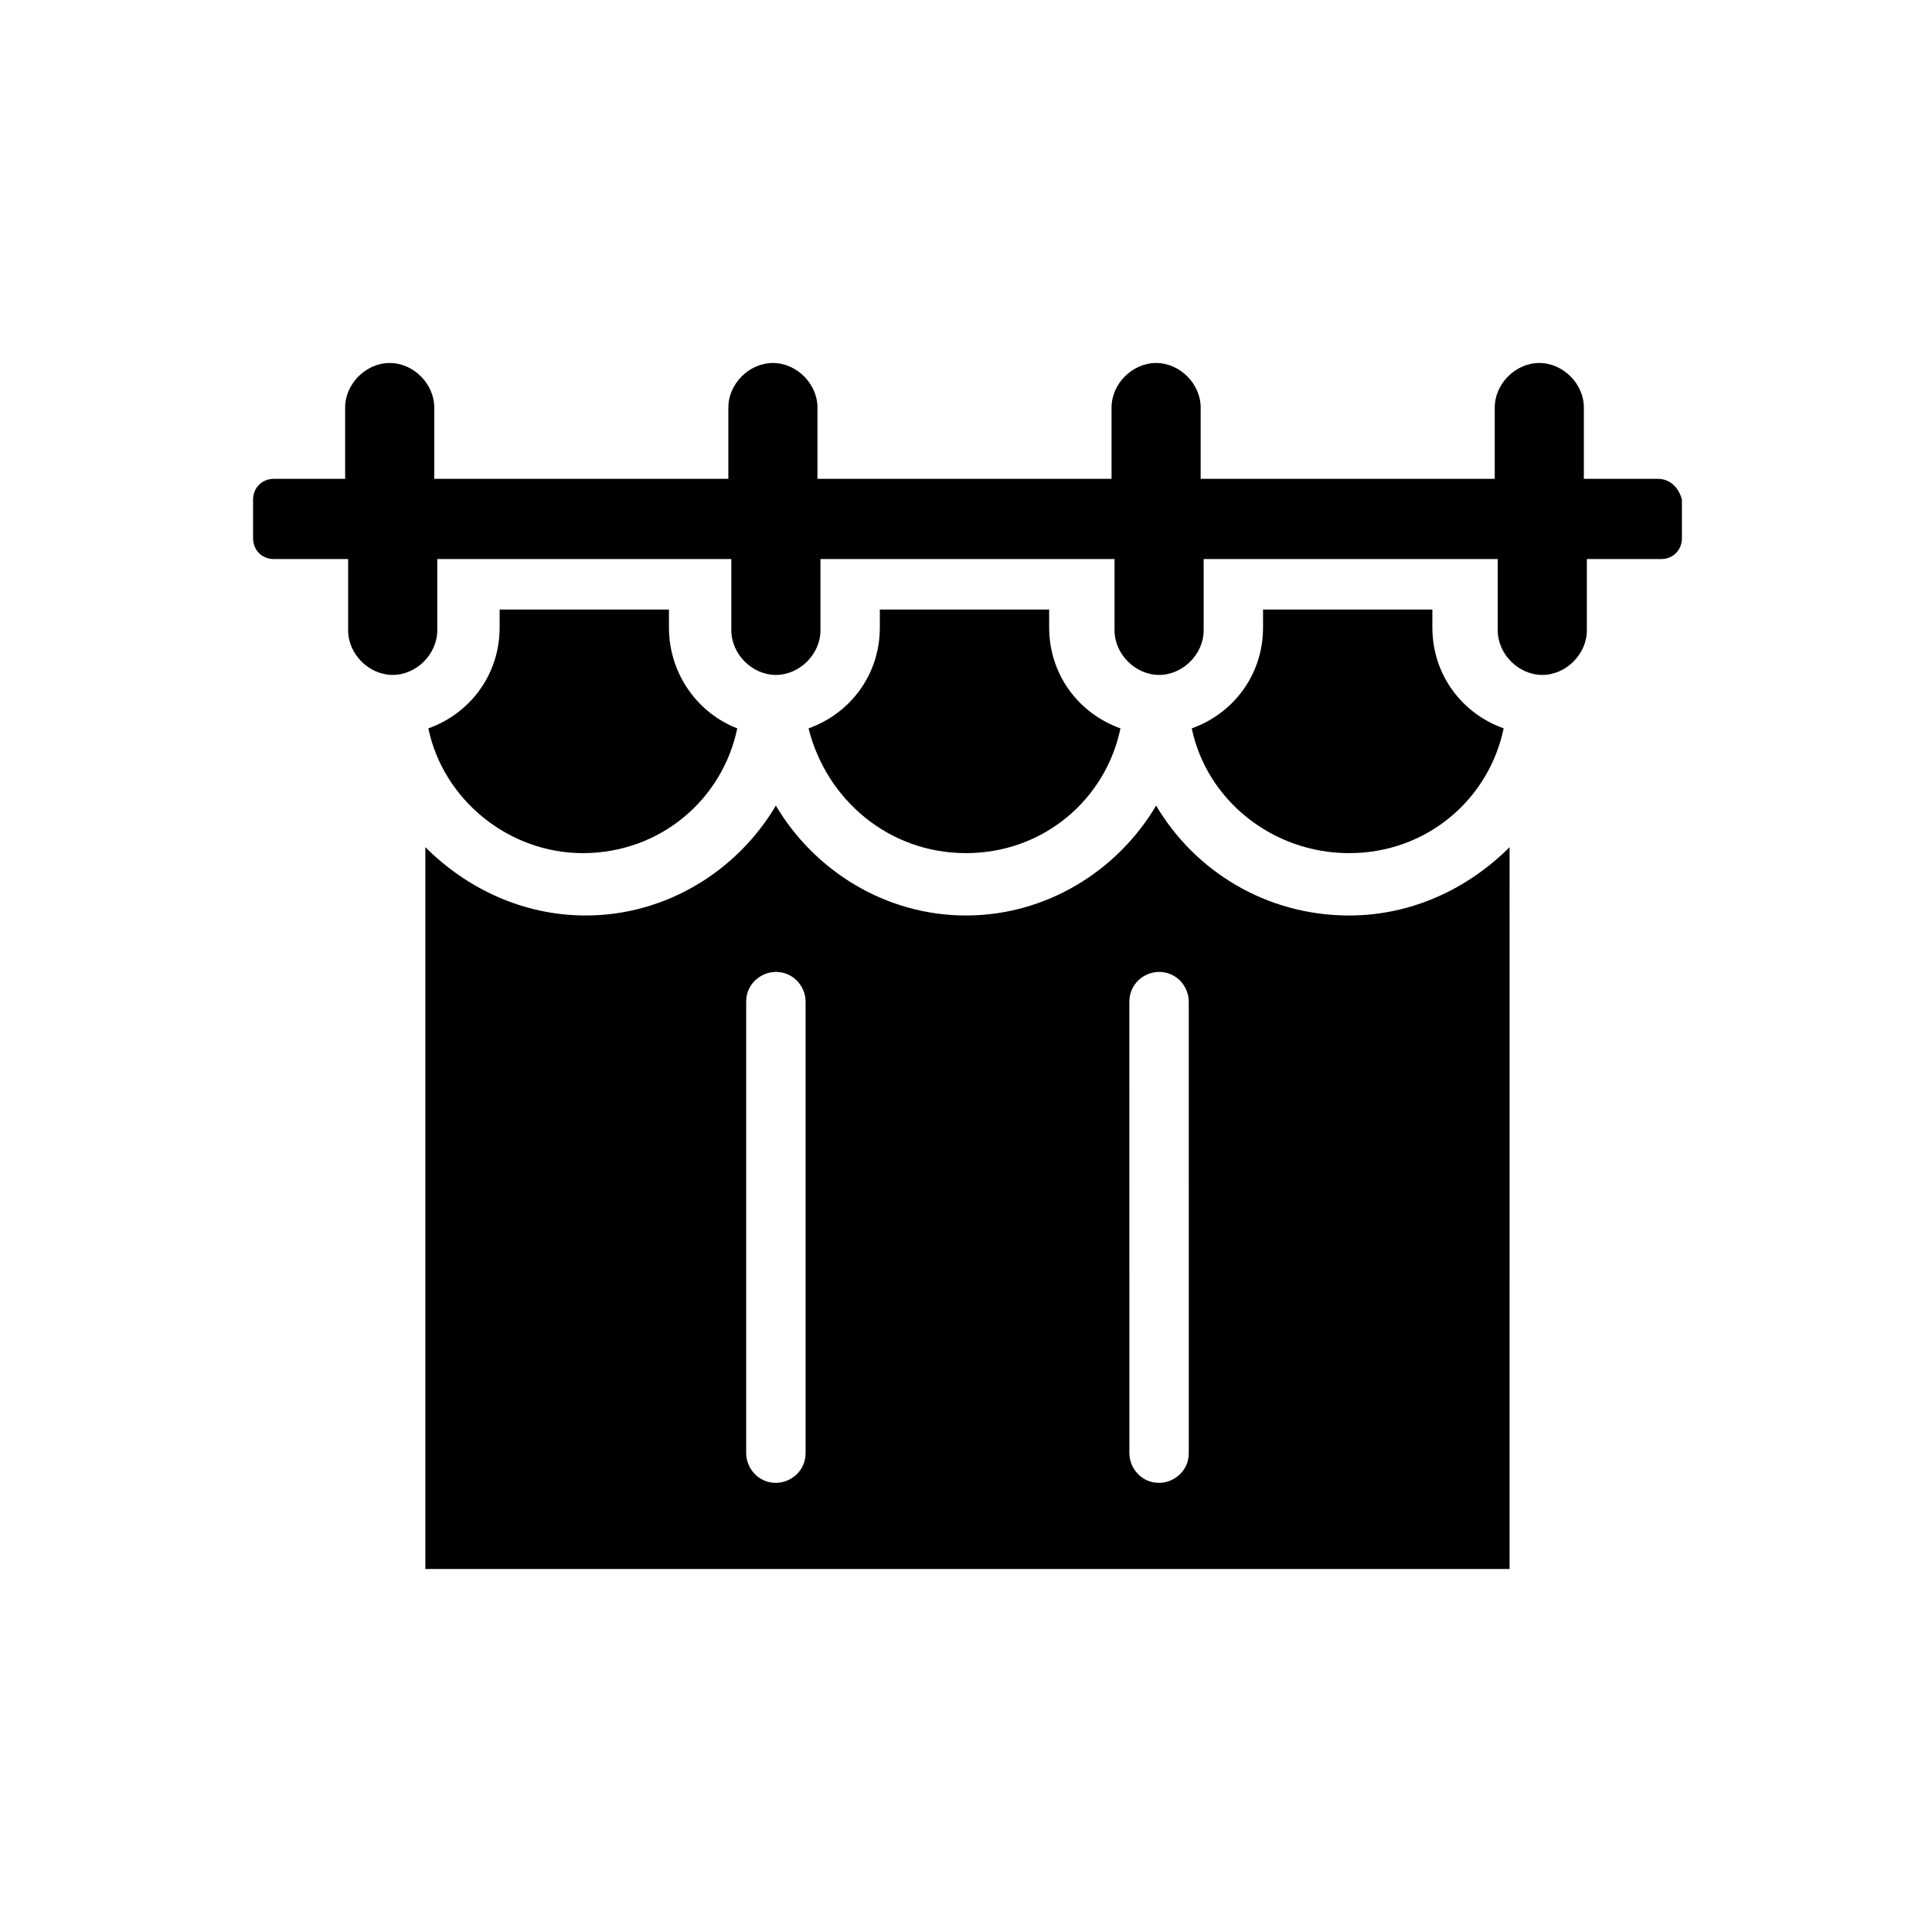
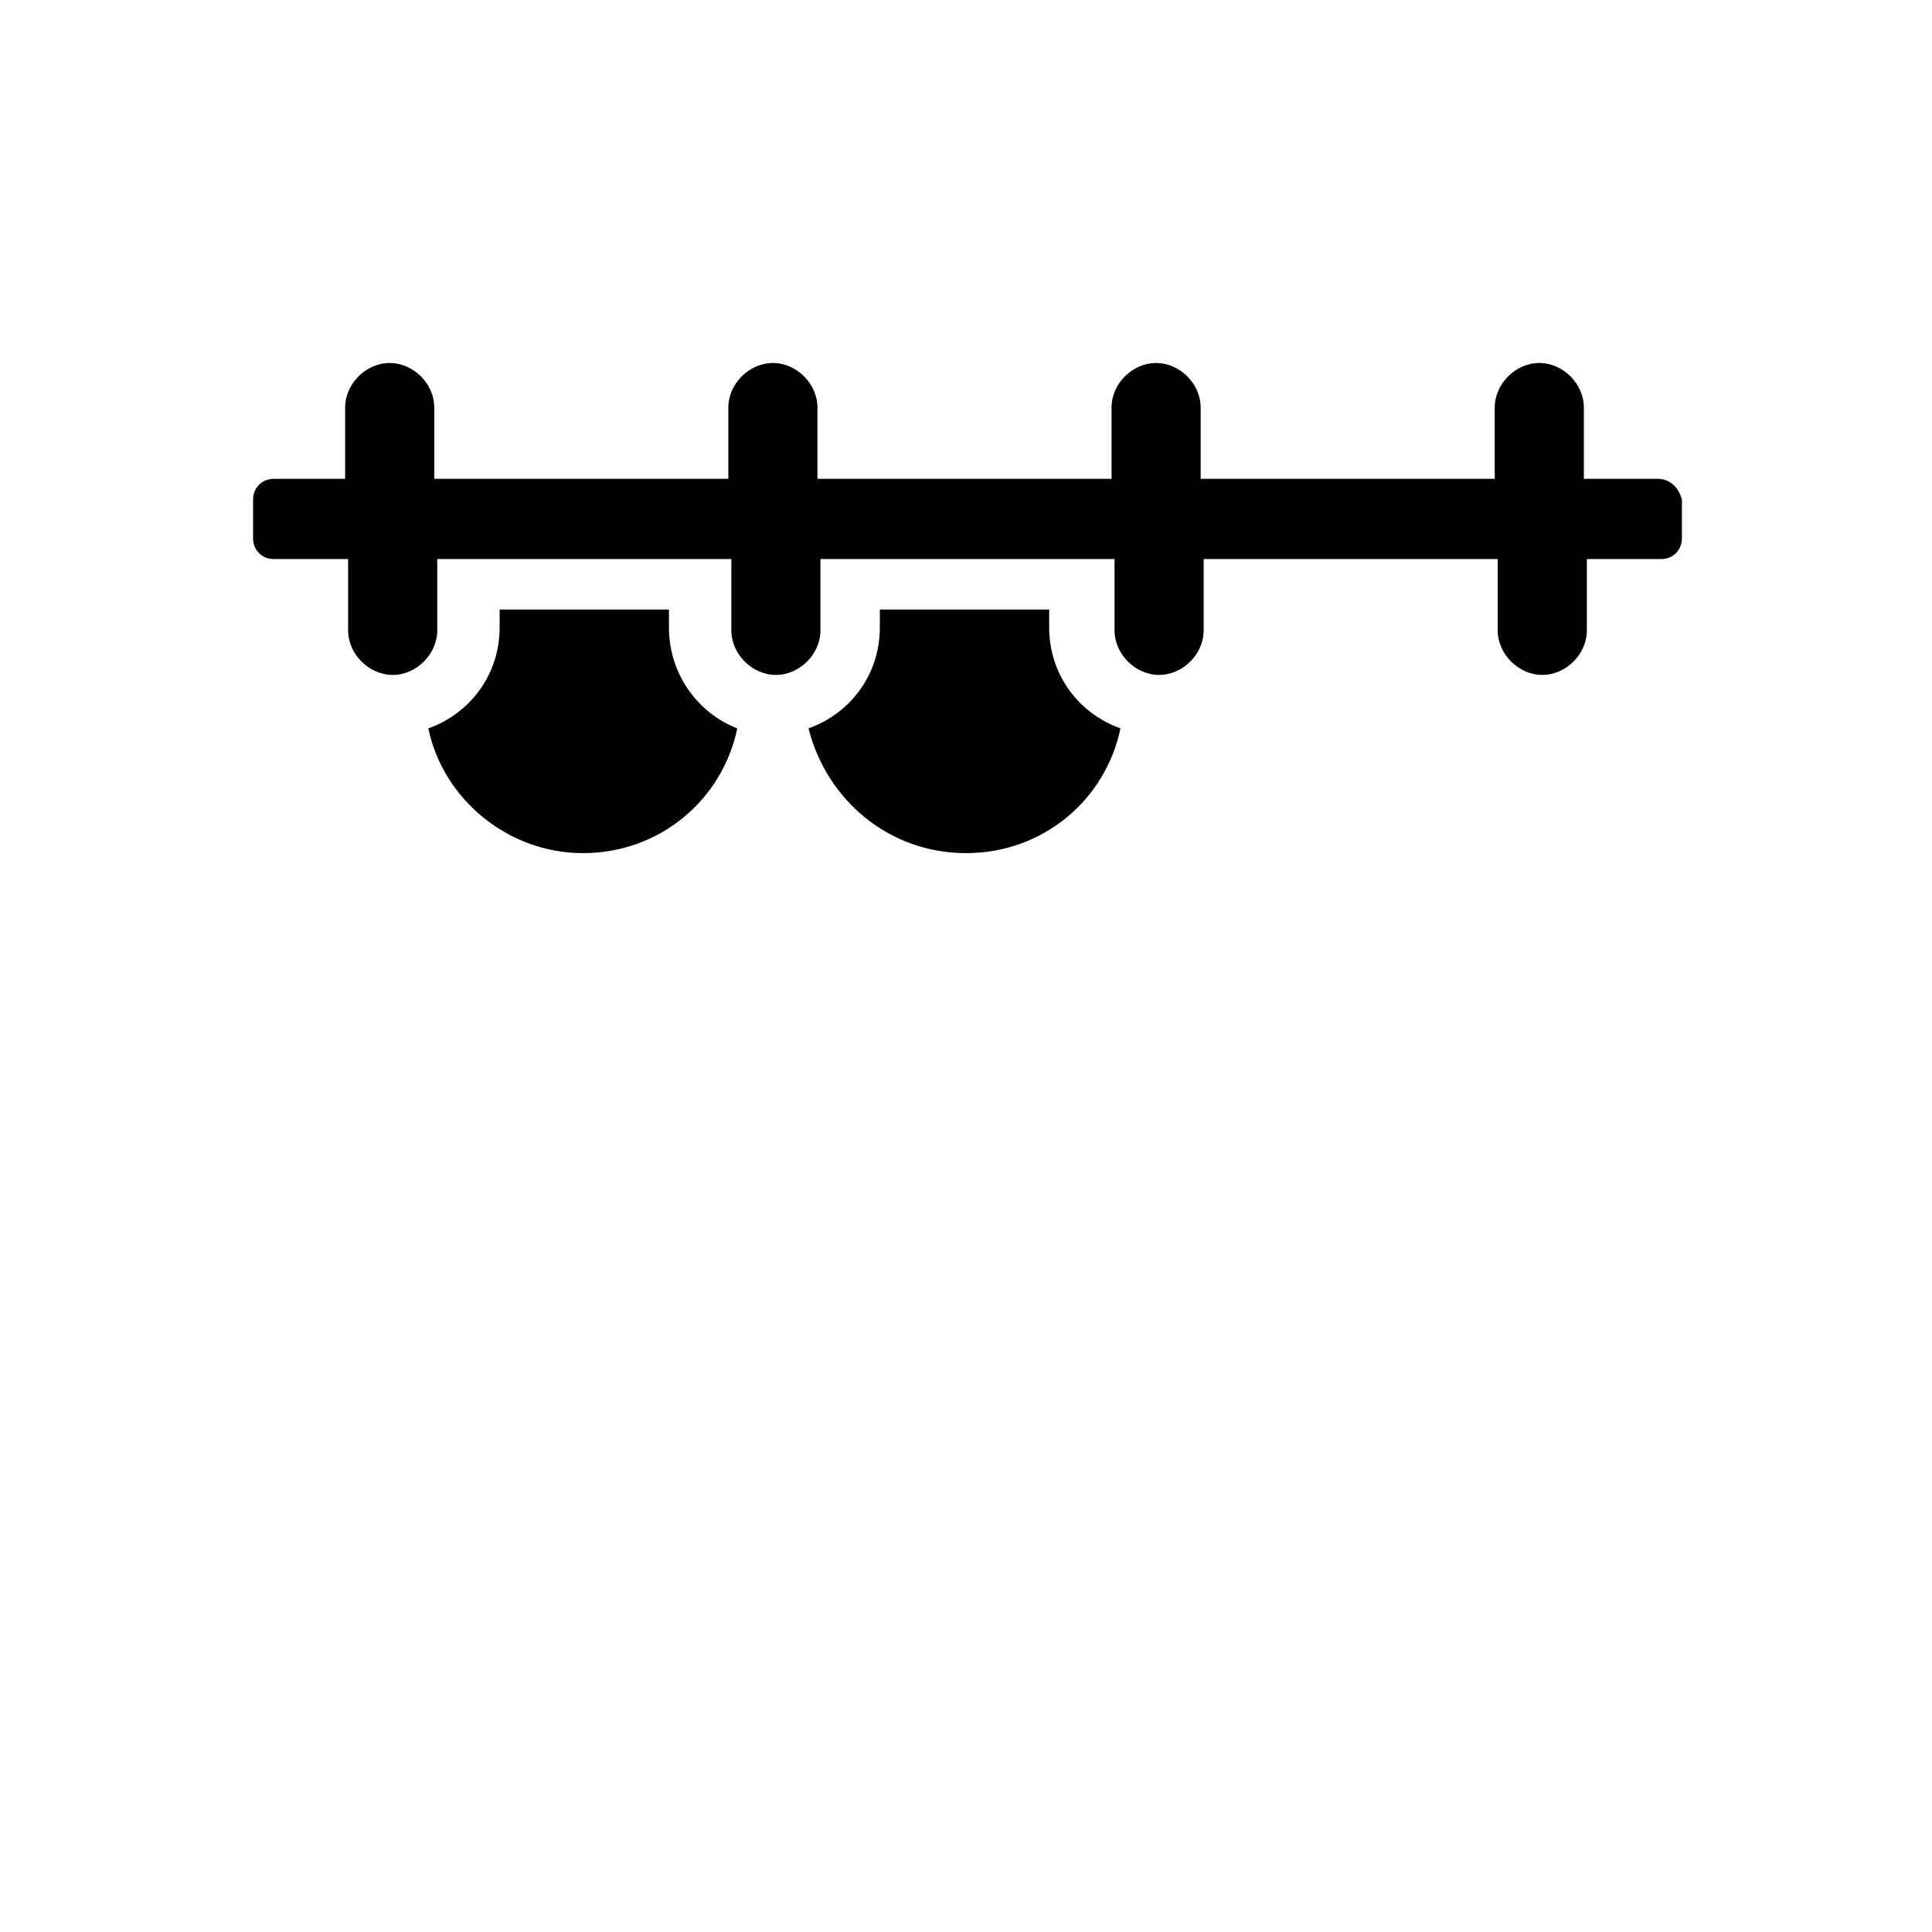
<svg xmlns="http://www.w3.org/2000/svg" fill="#000000" width="800px" height="800px" version="1.1" viewBox="144 144 512 512">
  <g>
-     <path d="m450.38 357.49c-10.234 17.32-29.125 29.125-50.383 29.125-21.254 0-40.148-11.809-50.383-29.125-10.234 17.32-29.125 29.125-50.383 29.125-16.531 0-31.488-7.086-42.508-18.105v191.29h287.33l0.004-191.29c-11.02 11.02-25.977 18.105-42.508 18.105-22.039 0-40.934-11.809-51.168-29.129zm-92.891 171.61c0 4.723-3.938 7.871-7.871 7.871-4.723 0-7.871-3.938-7.871-7.871v-119.66c0-4.723 3.938-7.871 7.871-7.871 4.723 0 7.871 3.938 7.871 7.871zm101.55 0c0 4.723-3.938 7.871-7.871 7.871-4.723 0-7.871-3.938-7.871-7.871l-0.004-119.66c0-4.723 3.938-7.871 7.871-7.871 4.723 0 7.871 3.938 7.871 7.871z" />
    <path d="m400 370.09c20.469 0 37-14.168 40.934-33.062-11.02-3.938-18.895-14.168-18.895-26.766v-4.723h-44.871v4.723c0 12.594-7.871 22.828-18.895 26.766 4.727 18.891 21.258 33.062 41.727 33.062z" />
-     <path d="m501.55 370.09c20.469 0 37-14.168 40.934-33.062-11.02-3.938-18.895-14.168-18.895-26.766l0.004-4.723h-44.871v4.723c0 12.594-7.871 22.828-18.895 26.766 3.938 18.891 21.258 33.062 41.723 33.062z" />
-     <path d="m298.45 370.09c20.469 0 37-14.168 40.934-33.062-10.234-3.938-18.105-14.172-18.105-26.766v-4.723h-44.871v4.723c0 12.594-7.871 22.828-18.895 26.766 3.938 18.891 21.258 33.062 40.938 33.062z" />
+     <path d="m298.45 370.09c20.469 0 37-14.168 40.934-33.062-10.234-3.938-18.105-14.172-18.105-26.766v-4.723h-44.871v4.723c0 12.594-7.871 22.828-18.895 26.766 3.938 18.891 21.258 33.062 40.938 33.062" />
    <path d="m583.42 270.9h-19.68v-18.895c0-6.297-5.512-11.809-11.809-11.809-6.297 0-11.809 5.512-11.809 11.809v18.895h-77.934v-18.895c0-6.297-5.512-11.809-11.809-11.809s-11.809 5.512-11.809 11.809v18.895h-77.934v-18.895c0-6.297-5.512-11.809-11.809-11.809s-11.809 5.512-11.809 11.809v18.895h-77.934v-18.895c0-6.297-5.512-11.809-11.809-11.809s-11.809 5.512-11.809 11.809v18.895h-18.887c-3.148 0-5.512 2.363-5.512 5.512v10.234c0 3.148 2.363 5.512 5.512 5.512h19.68v18.895c0 6.297 5.512 11.809 11.809 11.809 6.297 0 11.809-5.512 11.809-11.809v-18.895h77.934v18.895c0 6.297 5.512 11.809 11.809 11.809s11.809-5.512 11.809-11.809v-18.895h77.934v18.895c0 6.297 5.512 11.809 11.809 11.809s11.809-5.512 11.809-11.809v-18.895h77.934v18.895c0 6.297 5.512 11.809 11.809 11.809s11.809-5.512 11.809-11.809v-18.895h19.68c3.148 0 5.512-2.363 5.512-5.512v-10.234c-0.797-3.152-3.156-5.512-6.305-5.512z" />
  </g>
</svg>